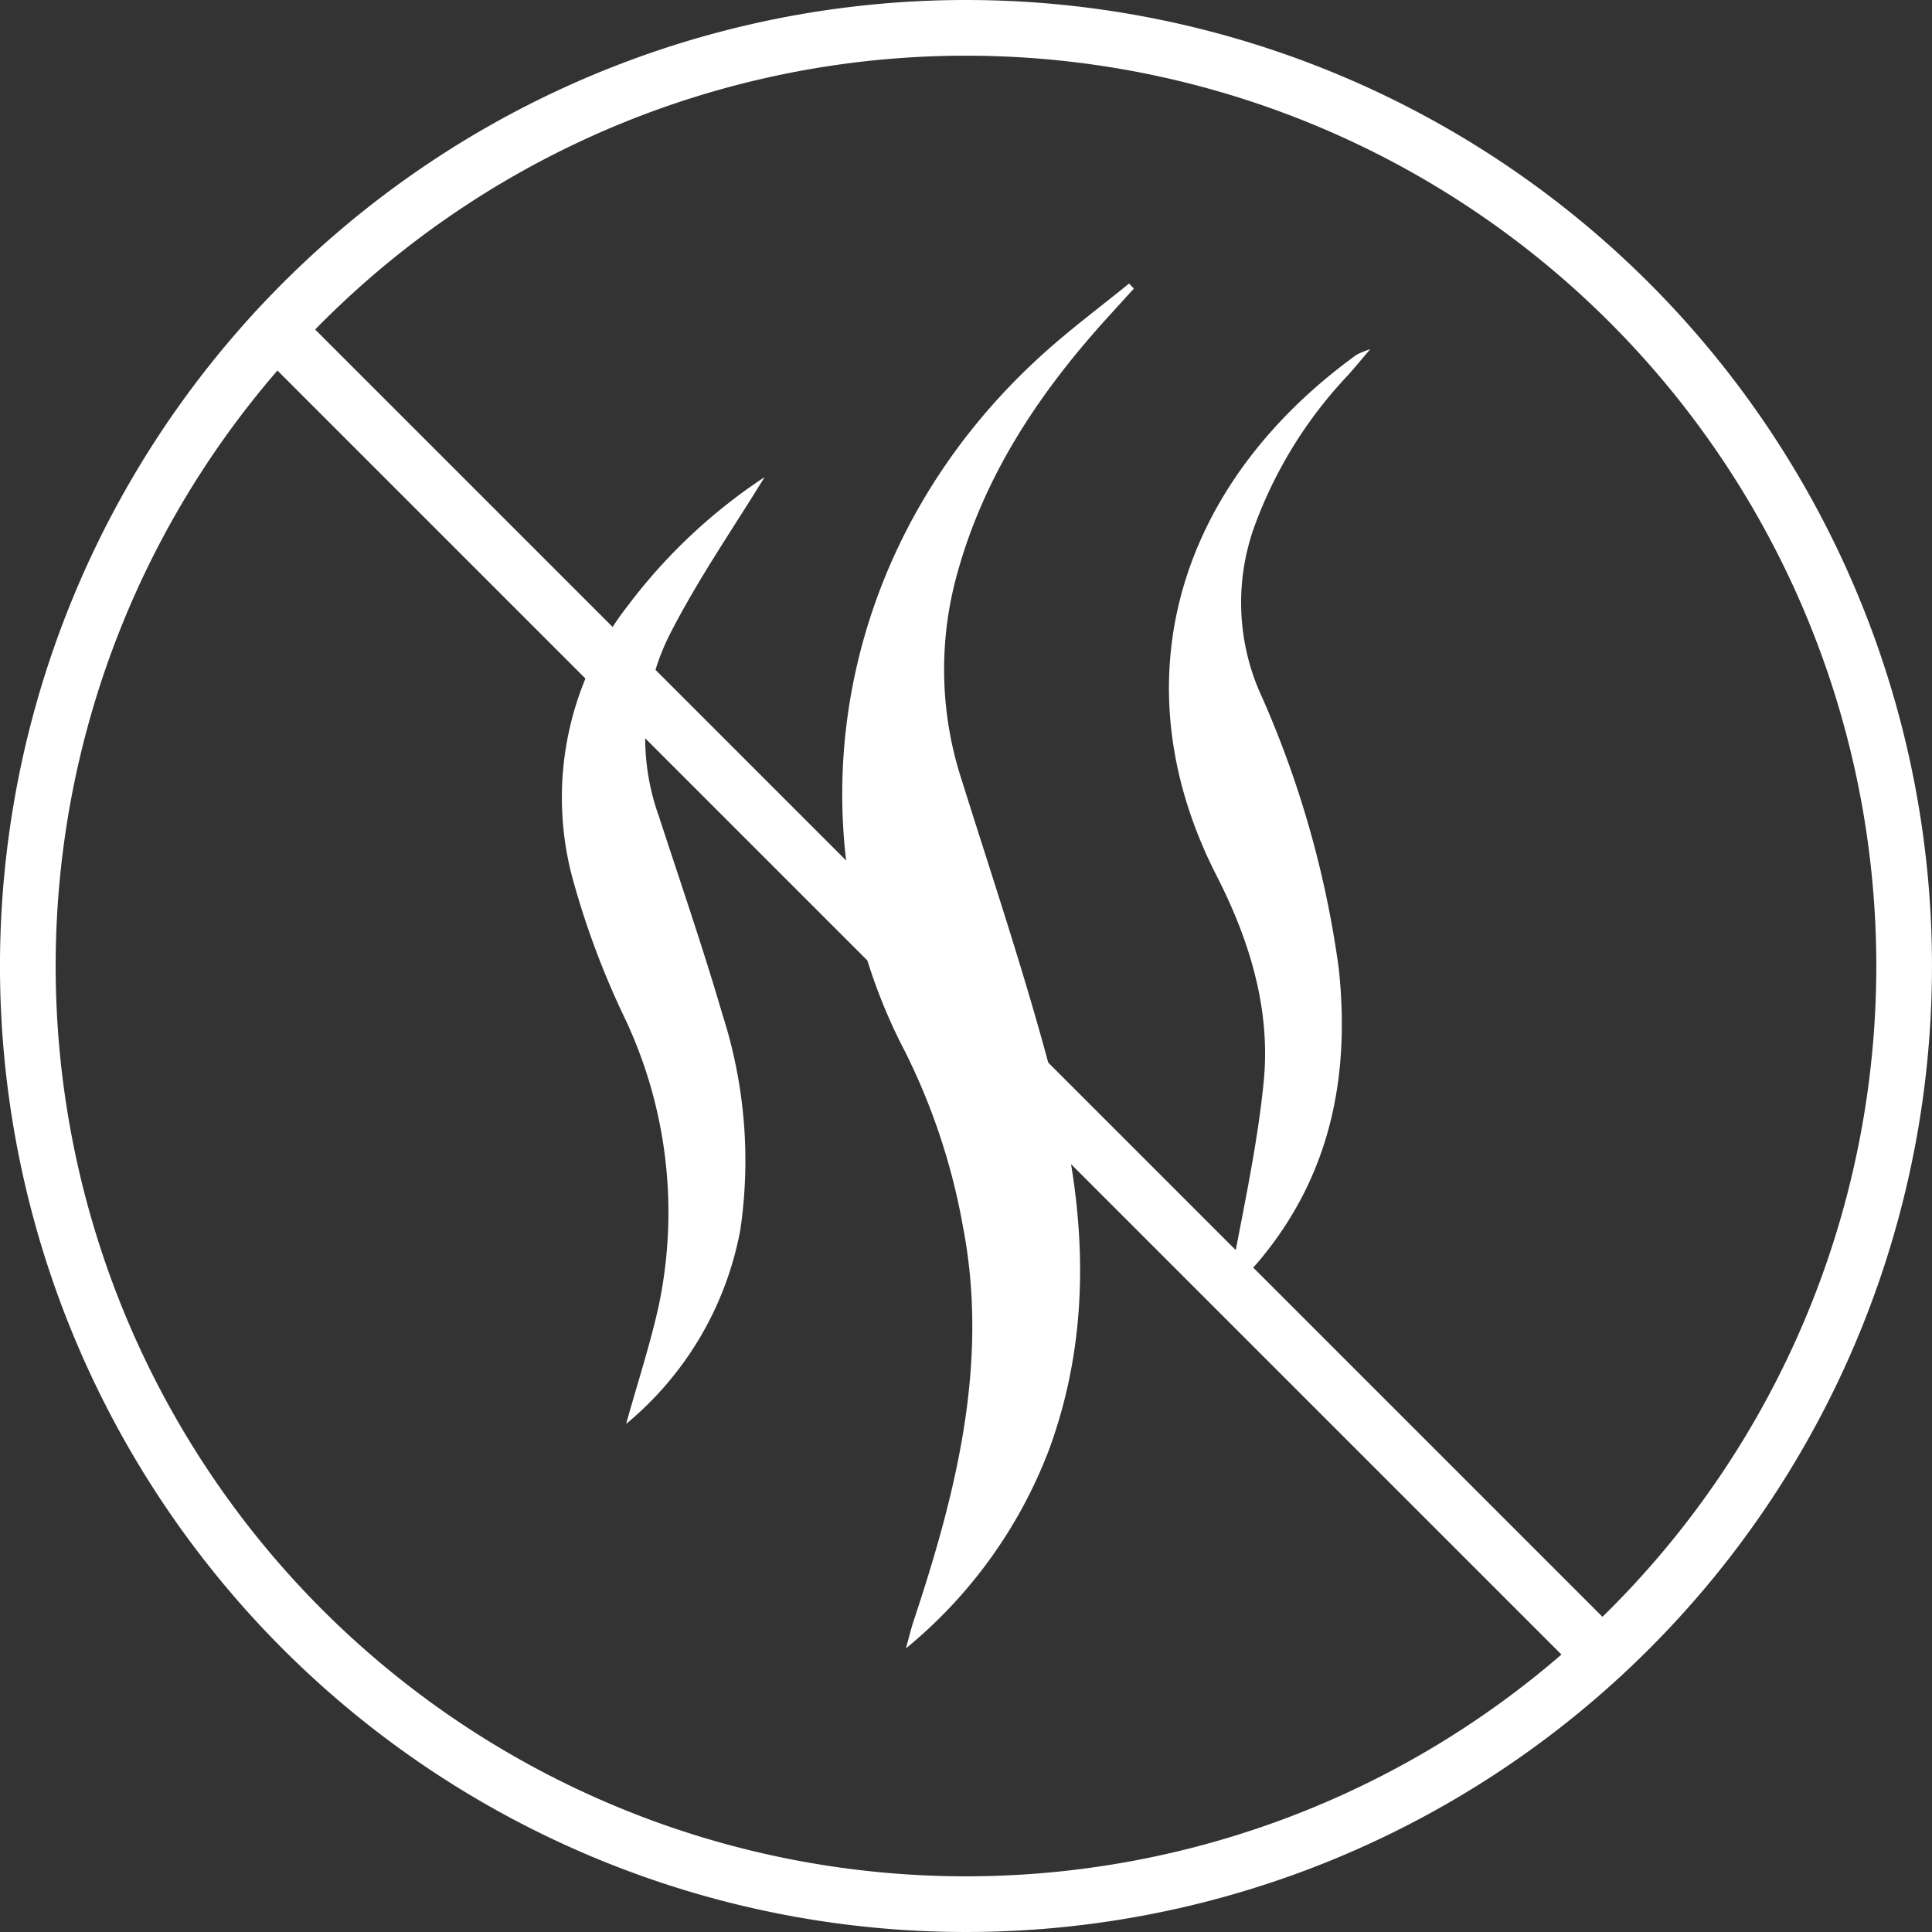
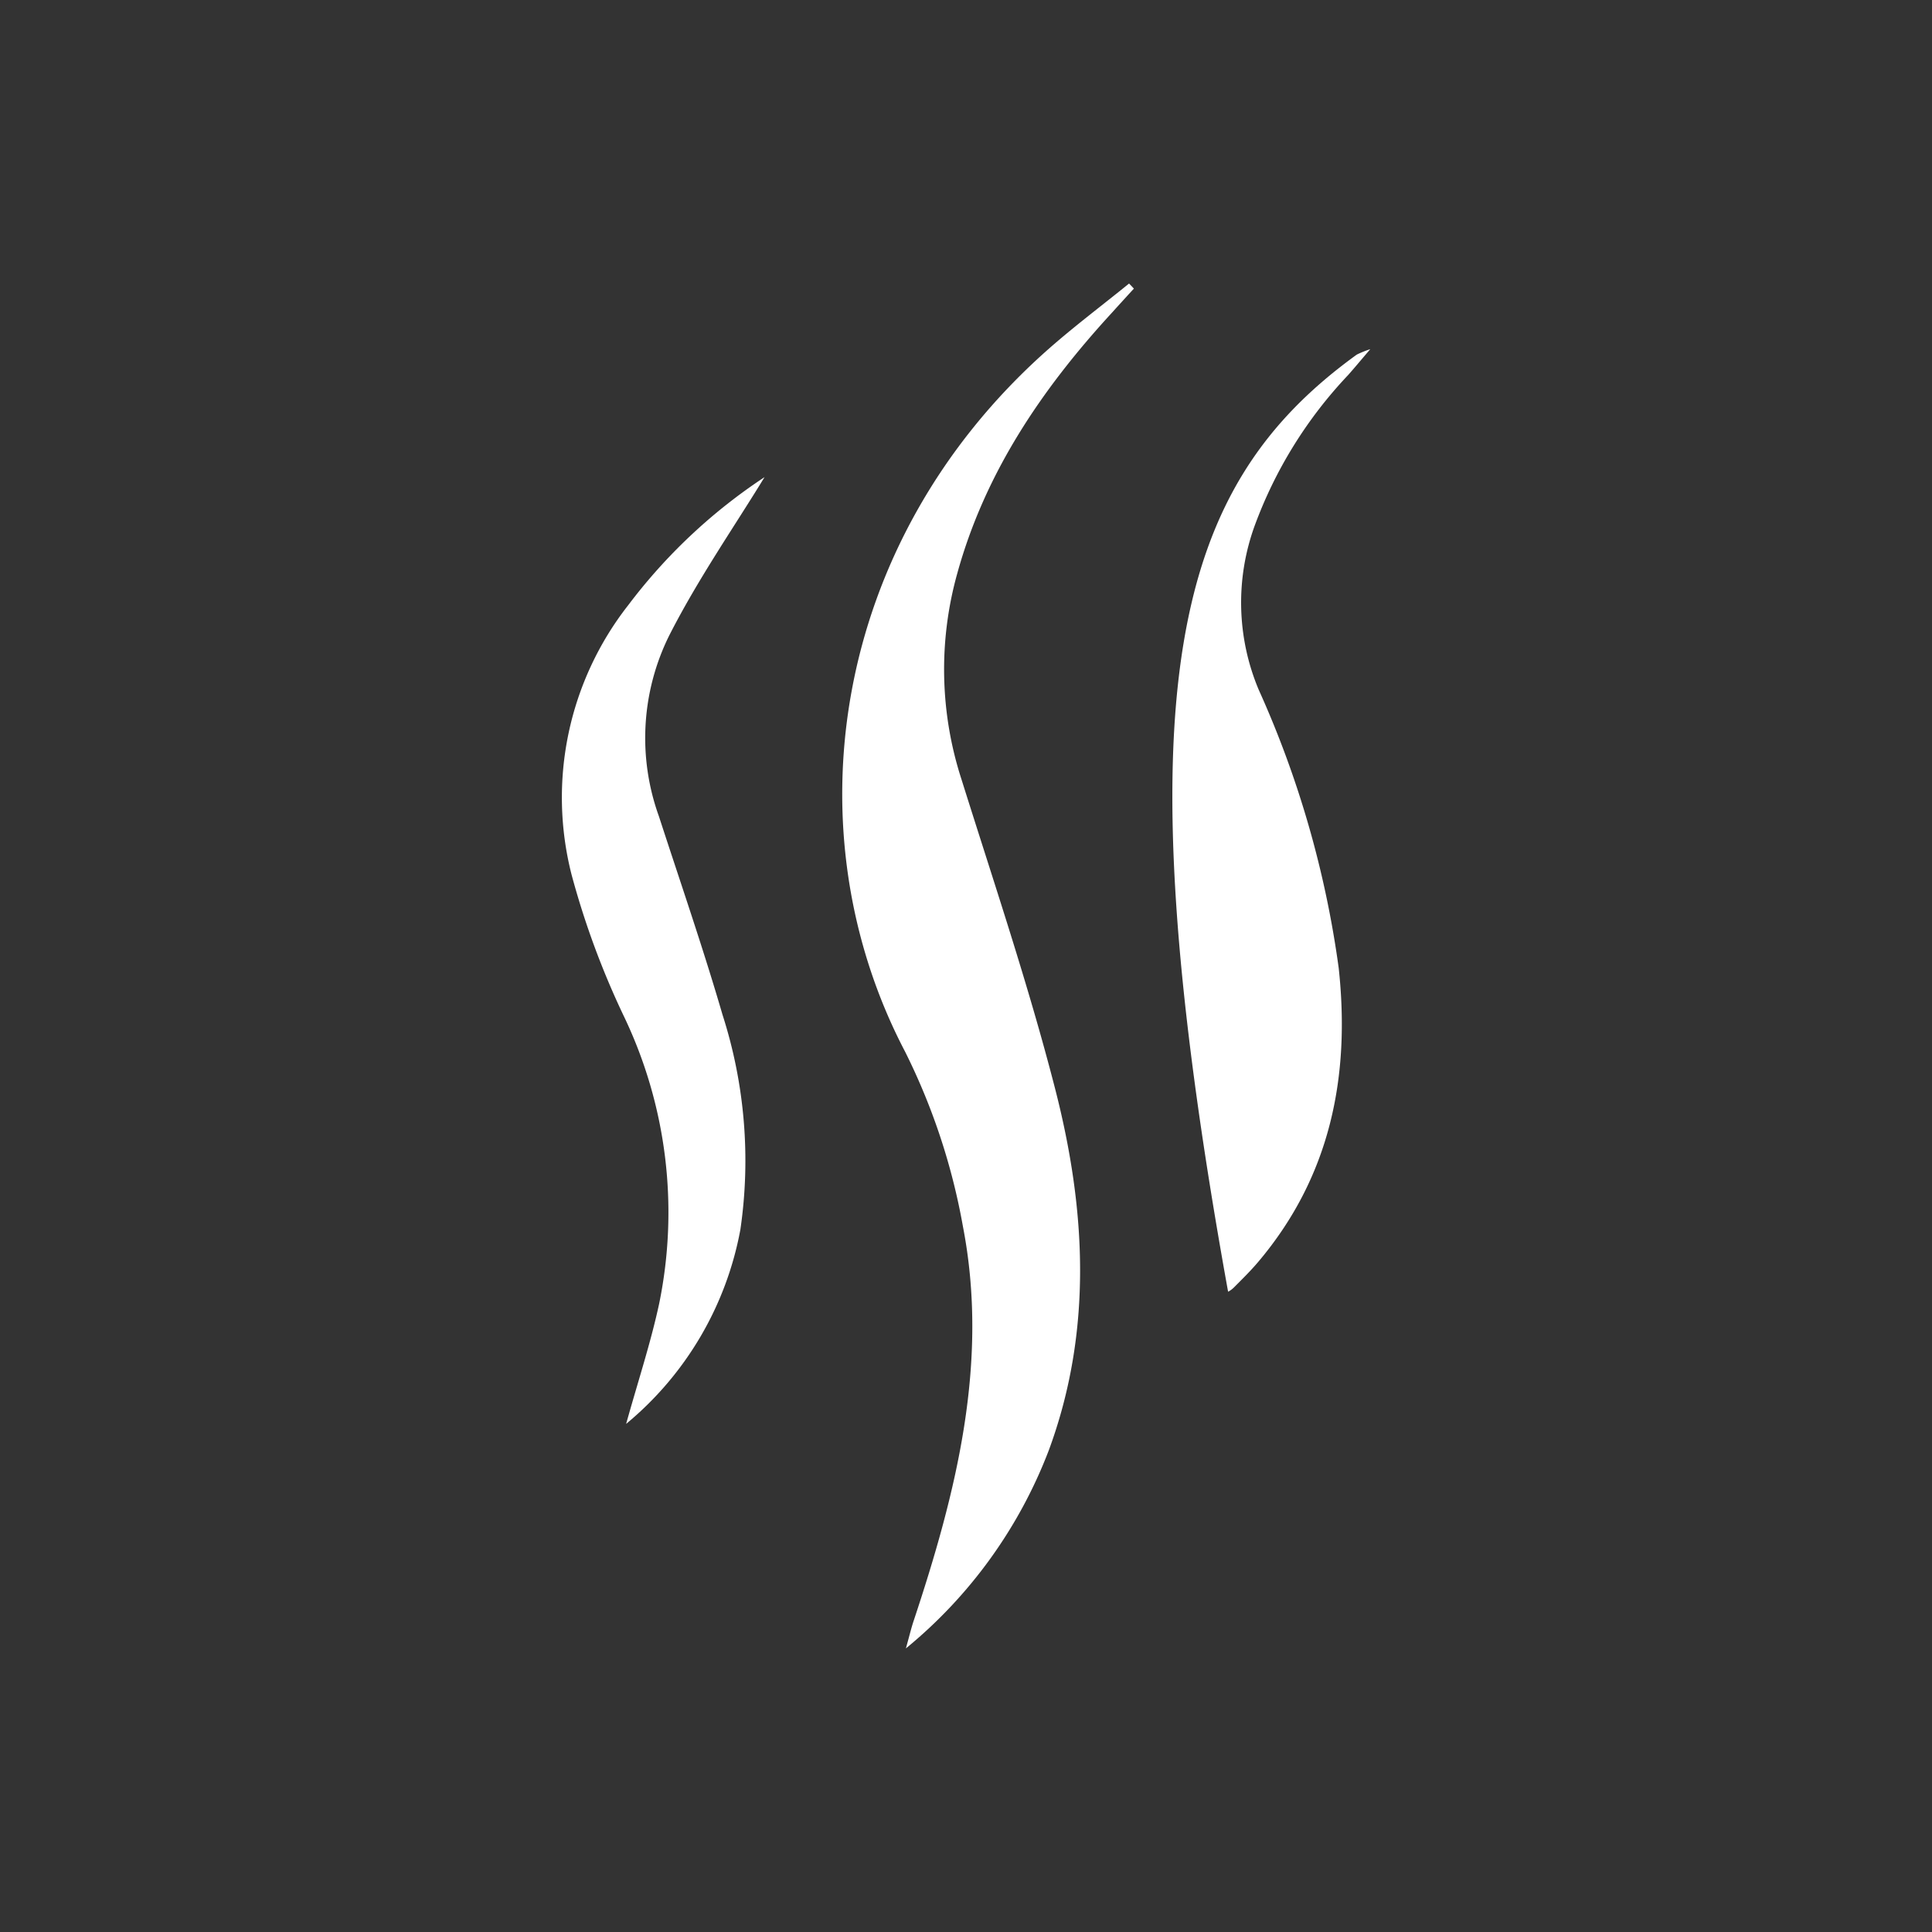
<svg xmlns="http://www.w3.org/2000/svg" width="117" height="117" viewBox="0 0 117 117">
  <rect x="0" y="0" width="117" height="117" fill="#333333" stroke="none" />
  <defs>
    <clipPath id="clip-path">
      <rect id="Rectangle_10" data-name="Rectangle 10" width="117" height="117" transform="translate(0 0)" fill="none" />
    </clipPath>
  </defs>
  <g id="Vector_Smart_Object" data-name="Vector Smart Object" transform="translate(0 0)">
    <g id="Group_14" data-name="Group 14">
      <g id="Group_13" data-name="Group 13" clip-path="url(#clip-path)">
        <path id="Path_38" data-name="Path 38" d="M68.666,17.479c-.459.5-.914,1-1.373,1.507-4.219,4.6-7.652,9.669-9.328,15.763a21.581,21.581,0,0,0,.26,12.444c1.953,6.222,4.044,12.411,5.666,18.72,1.872,7.274,2.3,14.646-.371,21.9a28.782,28.782,0,0,1-8.66,12.013c.229-.823.327-1.241.462-1.646C57.908,90.4,59.908,82.5,58.313,74.268a38.916,38.916,0,0,0-3.5-10.576c-6.964-13.291-4.519-30.763,8.509-42.4,1.622-1.447,3.366-2.752,5.052-4.121.1.1.2.206.293.307" fill="#fff" />
        <path id="Path_39" data-name="Path 39" d="M46.3,28.895c-1.814,2.978-4.04,6.175-5.787,9.618A13.972,13.972,0,0,0,39.9,49.426c1.3,4,2.678,7.986,3.855,12.026a28.878,28.878,0,0,1,1.083,13,19.966,19.966,0,0,1-6.92,11.777c.715-2.563,1.487-4.9,2-7.281a27.494,27.494,0,0,0-2.185-17.506,50.184,50.184,0,0,1-3.123-8.488,18.892,18.892,0,0,1,3.443-16.316A33.266,33.266,0,0,1,46.3,28.895" fill="#fff" />
-         <path id="Path_40" data-name="Path 40" d="M74.372,78.223c.735-4.2,1.73-8.421,2.155-12.7.438-4.4-.853-8.583-2.856-12.5C67.7,41.343,71.243,29.377,82.162,21.476a5.928,5.928,0,0,1,.82-.33c-.614.718-.971,1.15-1.342,1.568a26.573,26.573,0,0,0-5.669,9.153,13.612,13.612,0,0,0,.25,9.891A60.974,60.974,0,0,1,81.07,58.62c.712,6.573-.5,12.633-4.883,17.81-.459.543-.971,1.042-1.47,1.545a1.447,1.447,0,0,1-.344.25" fill="#fff" />
-         <path id="Path_41" data-name="Path 41" d="M115.313,58.5A56.814,56.814,0,1,1,58.5,1.686,56.815,56.815,0,0,1,115.313,58.5Z" fill="none" stroke="#fff" stroke-linecap="round" stroke-linejoin="round" stroke-width="3.372" />
-         <line id="Line_11" data-name="Line 11" x2="80.26" y2="80.26" transform="translate(16.737 19.991)" fill="none" stroke="#fff" stroke-linecap="round" stroke-linejoin="round" stroke-width="3.372" />
+         <path id="Path_40" data-name="Path 40" d="M74.372,78.223C67.7,41.343,71.243,29.377,82.162,21.476a5.928,5.928,0,0,1,.82-.33c-.614.718-.971,1.15-1.342,1.568a26.573,26.573,0,0,0-5.669,9.153,13.612,13.612,0,0,0,.25,9.891A60.974,60.974,0,0,1,81.07,58.62c.712,6.573-.5,12.633-4.883,17.81-.459.543-.971,1.042-1.47,1.545a1.447,1.447,0,0,1-.344.25" fill="#fff" />
      </g>
    </g>
  </g>
</svg>